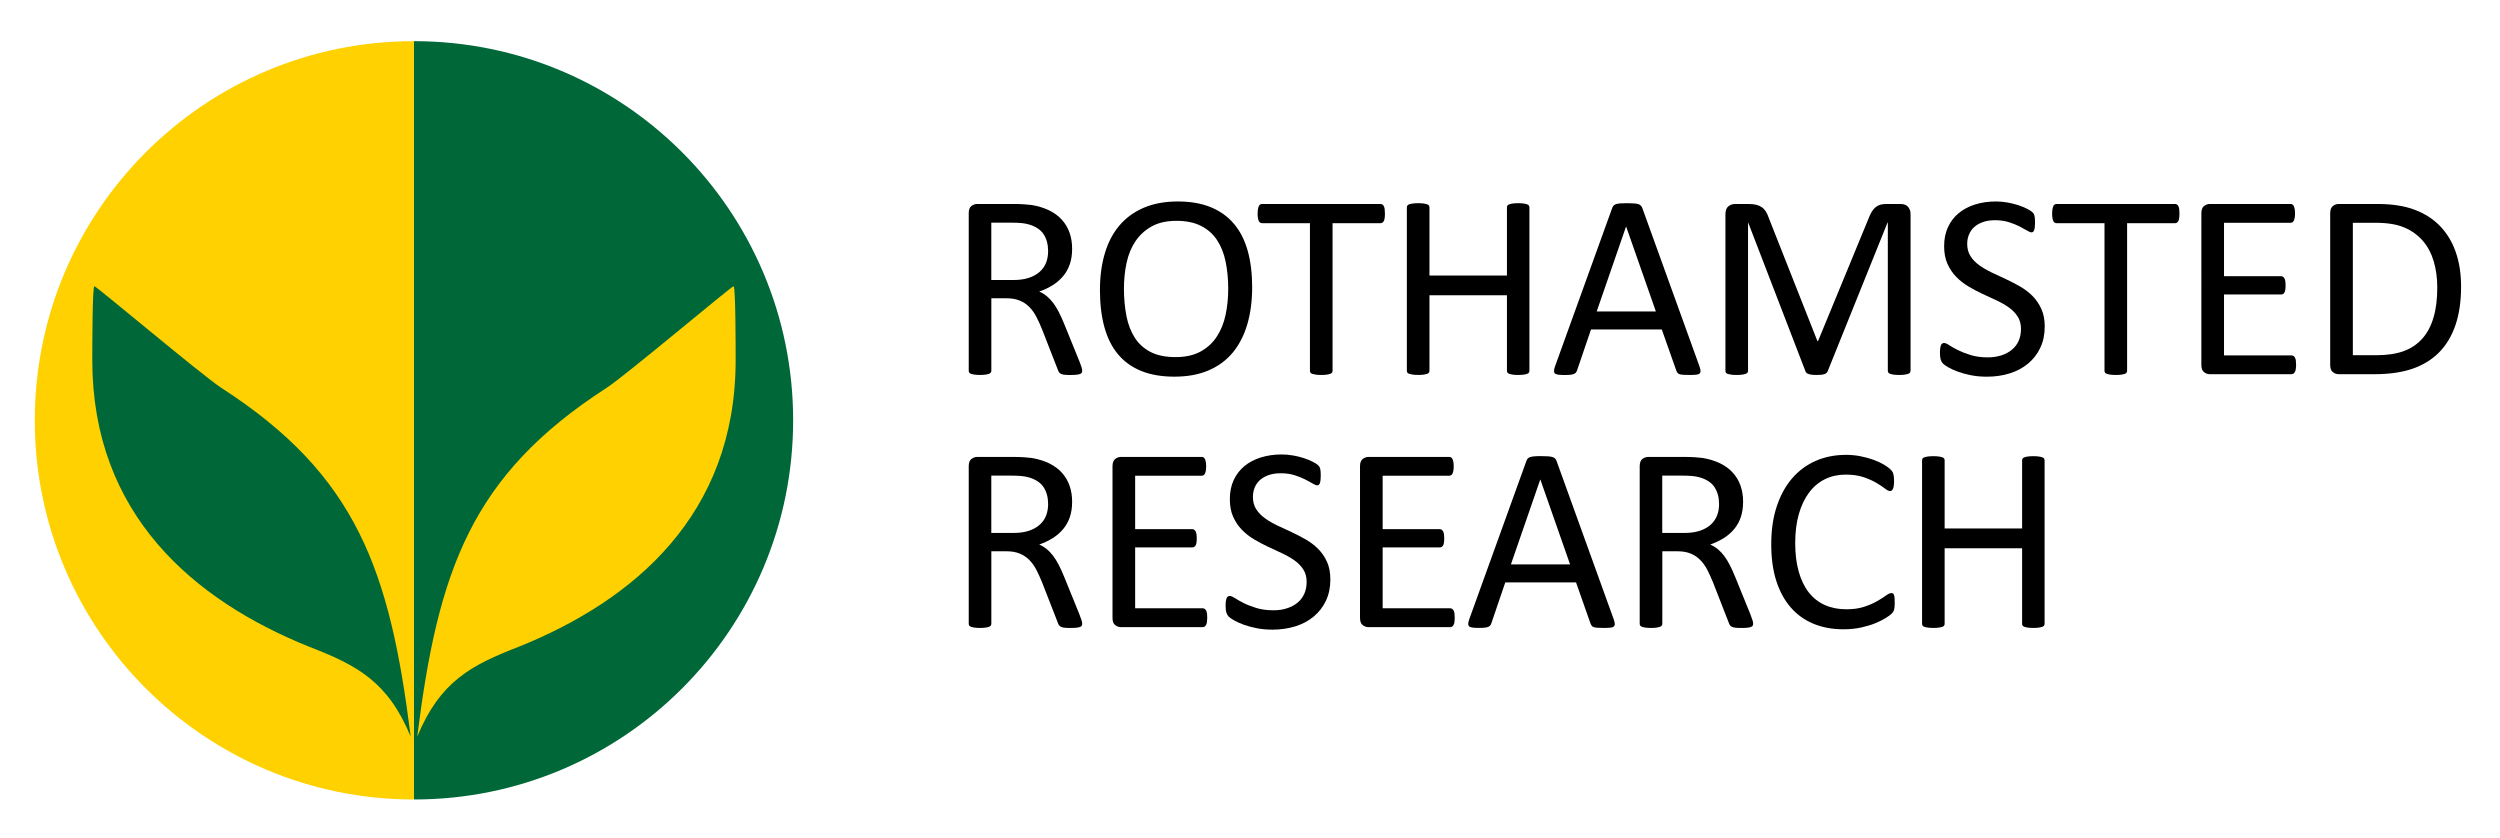
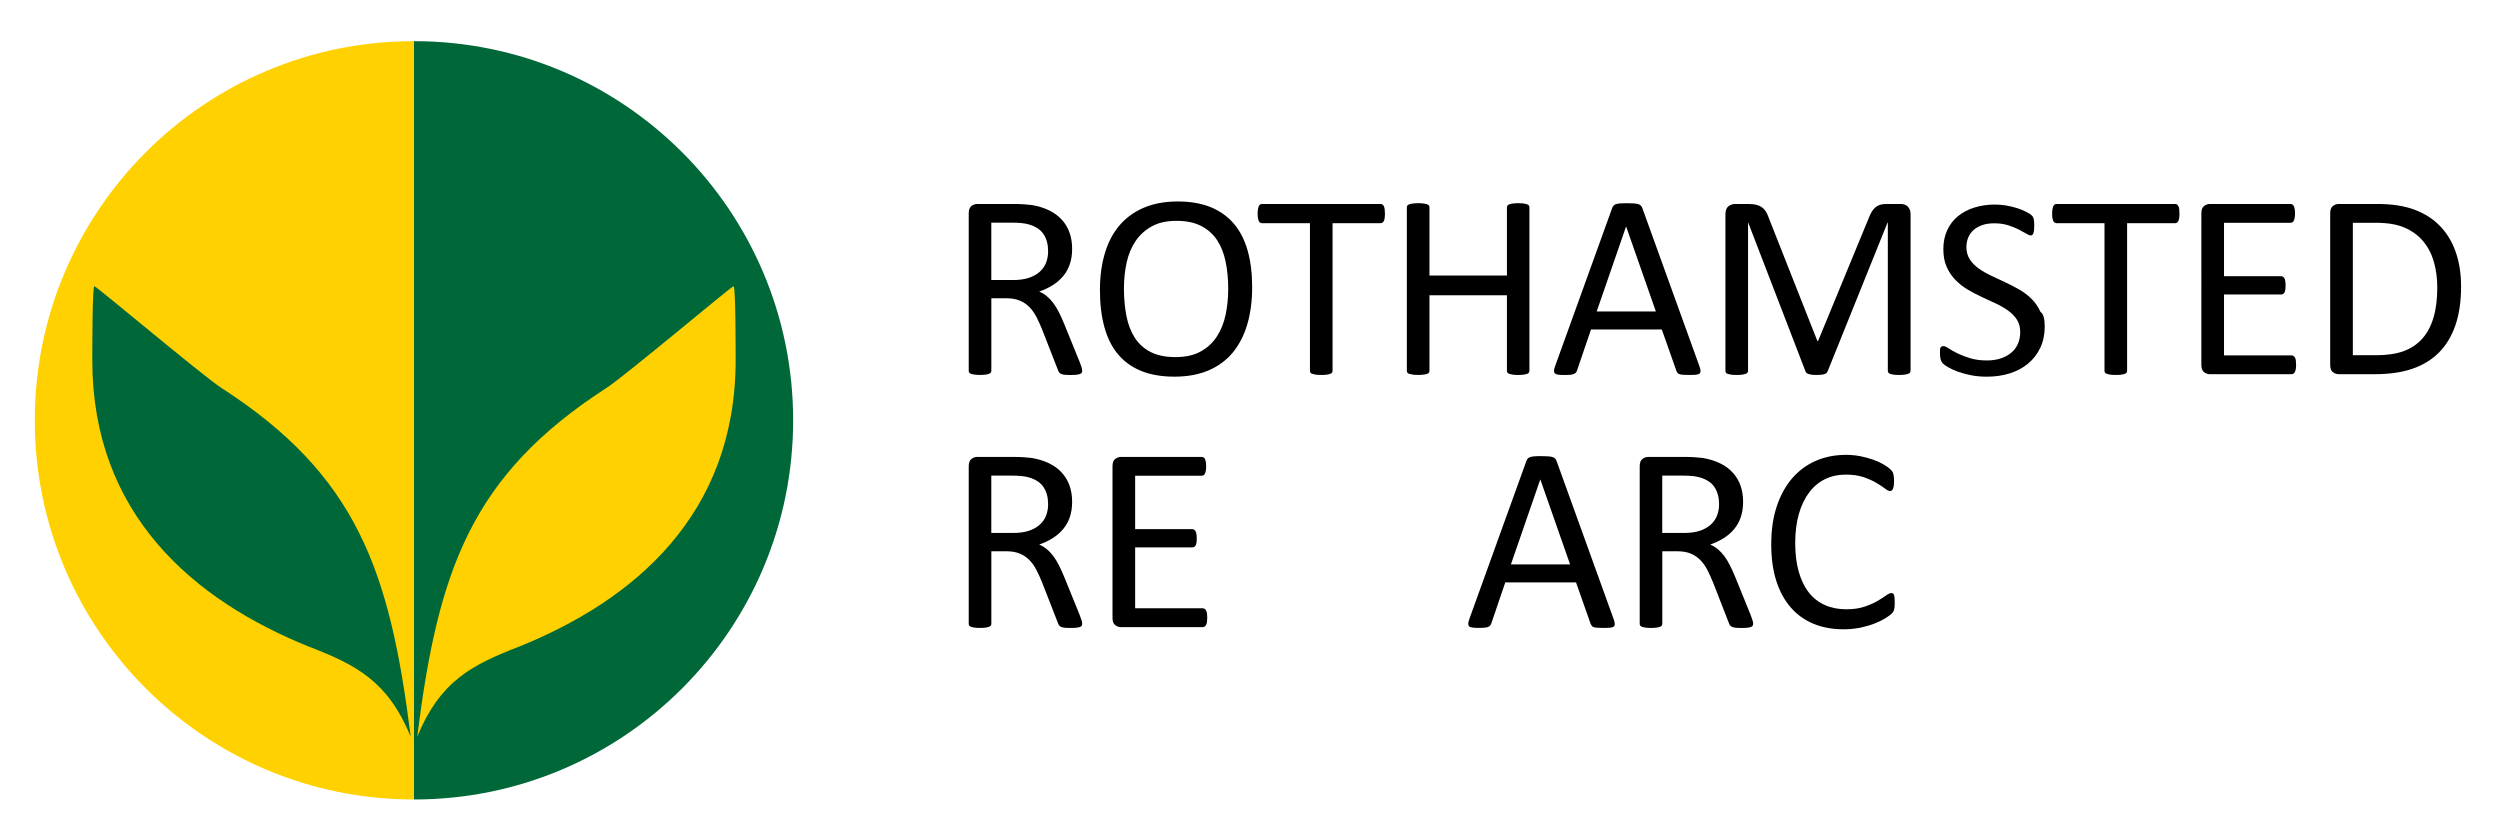
<svg xmlns="http://www.w3.org/2000/svg" version="1.1" id="Layer_1" x="0px" y="0px" viewBox="0 0 769.59 258.11" style="enable-background:new 0 0 769.59 258.11;" xml:space="preserve">
  <style type="text/css">
	.st0{fill:#FFD100;}
	.st1{fill:#006838;}
</style>
  <g>
    <path class="st0" d="M10.71,129.39c0-64.46,52.26-116.72,116.72-116.72v233.44C62.97,246.11,10.71,193.86,10.71,129.39" />
    <path class="st1" d="M244.16,129.39c0,64.47-52.26,116.72-116.72,116.72V12.67C191.9,12.67,244.16,64.93,244.16,129.39" />
    <path class="st0" d="M128.44,226.77c6.41-51.2,16.59-80.47,58.3-107.38c5.7-3.68,38.44-31.28,39.08-31.28   c0.64,0,0.64,19.2,0.64,22.76c0,47.65-31.39,73.95-66.63,88.17C145.09,204.73,135.48,209.71,128.44,226.77" />
    <path class="st1" d="M28.41,110.54v0.33c0,47.64,31.4,73.95,66.63,88.17c14.74,5.69,24.35,10.67,31.39,27.73   c-6.4-51.2-16.59-80.48-58.3-107.37c-5.7-3.68-38.44-31.29-39.08-31.29C28.44,88.11,28.42,106.27,28.41,110.54" />
    <path d="M322.65,77.33c0-2.05-0.46-3.79-1.38-5.21c-0.92-1.41-2.45-2.43-4.61-3.05c-0.67-0.19-1.44-0.33-2.29-0.41   c-0.85-0.08-1.97-0.12-3.34-0.12h-5.87V86.2h6.8c1.84,0,3.42-0.23,4.76-0.67c1.34-0.45,2.45-1.07,3.34-1.86   c0.89-0.8,1.55-1.74,1.97-2.81C322.44,79.77,322.65,78.6,322.65,77.33L322.65,77.33z M333.14,114.14c0,0.22-0.04,0.41-0.12,0.57   c-0.08,0.16-0.25,0.3-0.52,0.4c-0.27,0.11-0.65,0.19-1.14,0.25c-0.48,0.05-1.13,0.08-1.94,0.08c-0.7,0-1.28-0.03-1.72-0.08   c-0.45-0.05-0.81-0.14-1.07-0.27c-0.27-0.12-0.48-0.29-0.63-0.51c-0.15-0.22-0.28-0.48-0.38-0.81l-4.82-12.35   c-0.57-1.41-1.15-2.69-1.76-3.87c-0.61-1.18-1.33-2.19-2.17-3.04c-0.84-0.85-1.82-1.51-2.96-1.98c-1.13-0.47-2.5-0.71-4.09-0.71   h-4.65v22.31c0,0.22-0.06,0.41-0.18,0.57c-0.12,0.16-0.31,0.29-0.57,0.38c-0.25,0.1-0.61,0.17-1.05,0.24c-0.45,0.06-1,0.1-1.68,0.1   c-0.67,0-1.23-0.04-1.68-0.1c-0.45-0.07-0.81-0.15-1.07-0.24c-0.27-0.09-0.46-0.22-0.57-0.38c-0.11-0.16-0.16-0.35-0.16-0.57V65.63   c0-1.05,0.28-1.79,0.83-2.21c0.56-0.42,1.15-0.63,1.76-0.63h11.14c1.33,0,2.42,0.03,3.3,0.1c0.88,0.07,1.67,0.14,2.37,0.22   c2.03,0.35,3.81,0.9,5.37,1.66c1.55,0.76,2.85,1.71,3.9,2.88c1.05,1.16,1.85,2.49,2.37,3.99c0.53,1.5,0.79,3.15,0.79,4.96   c0,1.76-0.23,3.33-0.71,4.71c-0.47,1.4-1.16,2.62-2.05,3.69c-0.89,1.06-1.95,1.99-3.2,2.77c-1.24,0.78-2.63,1.45-4.17,1.98   c0.87,0.38,1.65,0.86,2.35,1.44c0.71,0.58,1.36,1.27,1.97,2.09c0.61,0.81,1.18,1.74,1.72,2.79c0.54,1.05,1.08,2.24,1.62,3.57   l4.69,11.54c0.38,0.98,0.62,1.65,0.73,2.05C333.08,113.62,333.14,113.92,333.14,114.14L333.14,114.14z" />
    <path d="M378.09,88.87c0-2.97-0.27-5.73-0.79-8.28c-0.52-2.55-1.4-4.77-2.62-6.64c-1.23-1.87-2.87-3.34-4.92-4.39   c-2.04-1.05-4.58-1.58-7.6-1.58c-3.02,0-5.56,0.57-7.6,1.7c-2.05,1.13-3.71,2.65-4.99,4.53c-1.28,1.89-2.2,4.1-2.75,6.62   c-0.55,2.52-0.83,5.17-0.83,7.96c0,3.08,0.26,5.91,0.77,8.5c0.51,2.59,1.38,4.82,2.59,6.71c1.21,1.87,2.83,3.33,4.87,4.37   c2.04,1.04,4.59,1.56,7.66,1.56c3.05,0,5.61-0.57,7.68-1.7c2.08-1.14,3.75-2.67,5.01-4.6c1.27-1.93,2.17-4.16,2.71-6.7   C377.82,94.39,378.09,91.7,378.09,88.87L378.09,88.87z M385.46,88.38c0,4.24-0.5,8.06-1.5,11.46c-1,3.4-2.49,6.29-4.47,8.69   c-1.99,2.39-4.47,4.22-7.47,5.5c-3,1.28-6.5,1.92-10.49,1.92c-3.94,0-7.35-0.59-10.23-1.76c-2.88-1.17-5.25-2.88-7.13-5.12   c-1.88-2.24-3.27-5.02-4.19-8.34c-0.92-3.32-1.38-7.14-1.38-11.46c0-4.13,0.5-7.88,1.5-11.26c1-3.37,2.5-6.24,4.5-8.6   c2-2.36,4.5-4.18,7.49-5.46c3-1.28,6.49-1.93,10.49-1.93c3.86,0,7.22,0.58,10.08,1.74c2.86,1.16,5.25,2.86,7.15,5.09   c1.9,2.22,3.32,4.98,4.25,8.26C384.99,80.39,385.46,84.15,385.46,88.38L385.46,88.38z" />
    <path d="M426.33,65.79c0,0.52-0.03,0.96-0.08,1.34c-0.06,0.38-0.14,0.69-0.26,0.91c-0.12,0.23-0.27,0.4-0.45,0.51   c-0.18,0.1-0.37,0.16-0.59,0.16h-14.74v45.43c0,0.22-0.05,0.41-0.16,0.57c-0.11,0.16-0.3,0.29-0.57,0.38   c-0.27,0.1-0.63,0.17-1.07,0.24c-0.45,0.06-1.01,0.1-1.68,0.1c-0.65,0-1.2-0.04-1.66-0.1c-0.46-0.07-0.82-0.15-1.1-0.24   c-0.27-0.09-0.46-0.22-0.56-0.38c-0.11-0.16-0.16-0.35-0.16-0.57V68.7h-14.74c-0.21,0-0.41-0.06-0.59-0.16   c-0.17-0.11-0.31-0.28-0.42-0.51c-0.11-0.23-0.19-0.53-0.26-0.91c-0.07-0.38-0.1-0.82-0.1-1.34c0-0.51,0.04-0.96,0.1-1.36   c0.07-0.39,0.16-0.71,0.26-0.95c0.11-0.24,0.25-0.42,0.42-0.52c0.18-0.11,0.38-0.16,0.59-0.16h36.45c0.21,0,0.41,0.05,0.59,0.16   c0.17,0.11,0.32,0.28,0.45,0.52c0.12,0.24,0.21,0.56,0.26,0.95C426.3,64.82,426.33,65.28,426.33,65.79L426.33,65.79z" />
    <path d="M470.81,114.14c0,0.22-0.06,0.41-0.16,0.57c-0.11,0.16-0.3,0.29-0.57,0.38c-0.27,0.1-0.62,0.17-1.07,0.24   c-0.45,0.06-0.99,0.1-1.64,0.1c-0.7,0-1.27-0.04-1.7-0.1c-0.43-0.07-0.79-0.15-1.05-0.24c-0.27-0.09-0.46-0.22-0.57-0.38   c-0.11-0.16-0.16-0.35-0.16-0.57V90.89h-23.85v23.24c0,0.22-0.05,0.41-0.16,0.57c-0.11,0.16-0.3,0.29-0.56,0.38   c-0.27,0.1-0.63,0.17-1.07,0.24c-0.45,0.06-1.01,0.1-1.68,0.1c-0.65,0-1.2-0.04-1.66-0.1c-0.46-0.07-0.82-0.15-1.1-0.24   c-0.27-0.09-0.46-0.22-0.57-0.38c-0.11-0.16-0.16-0.35-0.16-0.57V63.85c0-0.22,0.05-0.41,0.16-0.57c0.11-0.16,0.3-0.29,0.57-0.39   c0.27-0.09,0.64-0.18,1.1-0.24c0.46-0.07,1.01-0.1,1.66-0.1c0.67,0,1.23,0.03,1.68,0.1c0.44,0.06,0.8,0.15,1.07,0.24   c0.27,0.1,0.46,0.22,0.56,0.39c0.11,0.16,0.16,0.35,0.16,0.57v20.97h23.85V63.85c0-0.22,0.05-0.41,0.16-0.57   c0.11-0.16,0.3-0.29,0.57-0.39c0.27-0.09,0.62-0.18,1.05-0.24c0.43-0.07,1-0.1,1.7-0.1c0.65,0,1.2,0.03,1.64,0.1   c0.45,0.06,0.8,0.15,1.07,0.24c0.27,0.1,0.46,0.22,0.57,0.39c0.11,0.16,0.16,0.35,0.16,0.57V114.14L470.81,114.14z" />
    <path d="M500.59,69.76h-0.04l-9.03,26.12h18.22L500.59,69.76L500.59,69.76z M523.14,112.72c0.21,0.6,0.33,1.07,0.34,1.44   c0.02,0.36-0.08,0.64-0.3,0.83c-0.21,0.19-0.57,0.31-1.07,0.36c-0.5,0.05-1.17,0.08-2,0.08c-0.84,0-1.51-0.02-2.01-0.06   c-0.5-0.04-0.88-0.11-1.13-0.2c-0.26-0.1-0.45-0.22-0.57-0.39c-0.12-0.16-0.24-0.36-0.34-0.61l-4.5-12.75h-21.79l-4.29,12.59   c-0.08,0.24-0.19,0.45-0.32,0.63c-0.13,0.17-0.33,0.32-0.59,0.45c-0.26,0.12-0.62,0.21-1.1,0.27c-0.47,0.05-1.09,0.08-1.84,0.08   c-0.79,0-1.43-0.04-1.92-0.1c-0.5-0.07-0.85-0.19-1.05-0.39c-0.21-0.19-0.3-0.47-0.28-0.83c0.01-0.36,0.13-0.84,0.35-1.44   l17.57-48.67c0.11-0.29,0.25-0.54,0.43-0.73c0.17-0.19,0.43-0.34,0.76-0.45c0.34-0.11,0.78-0.18,1.3-0.22   c0.53-0.04,1.2-0.06,2.01-0.06c0.86,0,1.58,0.02,2.14,0.06c0.56,0.04,1.03,0.11,1.38,0.22c0.35,0.11,0.62,0.27,0.8,0.47   c0.19,0.2,0.34,0.45,0.45,0.75L523.14,112.72L523.14,112.72z" />
    <path d="M588.12,114.14c0,0.22-0.06,0.41-0.17,0.57c-0.11,0.16-0.3,0.29-0.59,0.38c-0.28,0.1-0.63,0.17-1.06,0.24   c-0.43,0.06-0.99,0.1-1.69,0.1c-0.64,0-1.19-0.04-1.65-0.1c-0.46-0.07-0.82-0.15-1.08-0.24c-0.27-0.09-0.45-0.22-0.57-0.38   c-0.11-0.16-0.17-0.35-0.17-0.57V68.5h-0.08l-18.46,45.84c-0.08,0.19-0.2,0.35-0.35,0.49c-0.15,0.13-0.36,0.25-0.65,0.34   c-0.28,0.09-0.62,0.16-1.01,0.2c-0.39,0.04-0.86,0.06-1.4,0.06c-0.56,0-1.05-0.03-1.45-0.08c-0.41-0.05-0.75-0.13-1.02-0.22   c-0.27-0.1-0.48-0.21-0.62-0.35c-0.16-0.13-0.26-0.29-0.3-0.45L538.15,68.5h-0.04v45.64c0,0.22-0.06,0.41-0.17,0.57   c-0.11,0.16-0.3,0.29-0.58,0.38c-0.28,0.1-0.64,0.17-1.08,0.24c-0.44,0.06-1.01,0.1-1.71,0.1c-0.67,0-1.22-0.04-1.67-0.1   c-0.45-0.07-0.8-0.15-1.07-0.24c-0.26-0.09-0.45-0.22-0.54-0.38c-0.1-0.16-0.14-0.35-0.14-0.57V65.95c0-1.13,0.3-1.94,0.9-2.43   c0.61-0.48,1.27-0.72,2.02-0.72h4.28c0.88,0,1.65,0.08,2.3,0.24c0.66,0.16,1.23,0.42,1.73,0.77c0.49,0.35,0.9,0.8,1.24,1.34   c0.32,0.54,0.62,1.17,0.86,1.9l14.98,37.94h0.2l15.59-37.82c0.3-0.81,0.63-1.5,0.99-2.06c0.36-0.57,0.75-1.02,1.18-1.36   c0.42-0.34,0.9-0.58,1.42-0.73c0.52-0.15,1.12-0.22,1.81-0.22h4.49c0.41,0,0.8,0.06,1.17,0.18c0.37,0.12,0.68,0.31,0.94,0.57   c0.26,0.26,0.47,0.58,0.64,0.97c0.17,0.39,0.25,0.87,0.25,1.44V114.14L588.12,114.14z" />
-     <path d="M629.44,100.49c0,2.46-0.45,4.64-1.36,6.56c-0.9,1.92-2.16,3.54-3.77,4.88c-1.61,1.34-3.5,2.34-5.67,3.02   c-2.18,0.68-4.51,1.01-7.03,1.01c-1.75,0-3.38-0.15-4.88-0.45s-2.83-0.66-4.01-1.09c-1.17-0.43-2.16-0.88-2.96-1.34   c-0.8-0.46-1.35-0.85-1.66-1.17c-0.31-0.33-0.54-0.74-0.69-1.24c-0.15-0.5-0.22-1.17-0.22-2c0-0.59,0.03-1.09,0.08-1.48   c0.05-0.39,0.13-0.71,0.24-0.95c0.11-0.24,0.24-0.41,0.4-0.51c0.16-0.09,0.35-0.14,0.57-0.14c0.38,0,0.91,0.23,1.6,0.69   c0.69,0.46,1.57,0.96,2.65,1.5c1.08,0.54,2.38,1.05,3.91,1.52c1.52,0.47,3.28,0.71,5.28,0.71c1.51,0,2.89-0.21,4.15-0.61   c1.26-0.41,2.33-0.98,3.24-1.72c0.9-0.74,1.61-1.65,2.09-2.74c0.48-1.08,0.73-2.3,0.73-3.68c0-1.48-0.34-2.76-1.02-3.81   c-0.67-1.05-1.56-1.97-2.67-2.77c-1.11-0.8-2.37-1.52-3.79-2.19c-1.42-0.66-2.87-1.33-4.36-2.02c-1.48-0.69-2.93-1.45-4.33-2.29   c-1.4-0.83-2.66-1.82-3.77-2.96c-1.11-1.13-2-2.46-2.69-3.99c-0.69-1.52-1.03-3.35-1.03-5.49c0-2.18,0.4-4.14,1.2-5.85   c0.8-1.71,1.9-3.15,3.32-4.31c1.42-1.16,3.1-2.05,5.06-2.65c1.96-0.61,4.07-0.91,6.34-0.91c1.16,0,2.33,0.1,3.5,0.3   c1.17,0.21,2.28,0.48,3.32,0.81c1.04,0.34,1.97,0.72,2.77,1.13c0.81,0.42,1.34,0.76,1.6,1.01c0.26,0.26,0.43,0.46,0.51,0.61   c0.08,0.15,0.15,0.34,0.2,0.57c0.05,0.23,0.1,0.5,0.12,0.83c0.03,0.32,0.04,0.74,0.04,1.26c0,0.48-0.02,0.92-0.06,1.29   c-0.04,0.38-0.1,0.69-0.18,0.95c-0.08,0.26-0.19,0.44-0.34,0.57c-0.15,0.12-0.32,0.18-0.51,0.18c-0.3,0-0.76-0.19-1.4-0.57   c-0.63-0.38-1.41-0.81-2.32-1.28c-0.92-0.47-2.01-0.9-3.26-1.3c-1.26-0.39-2.67-0.59-4.23-0.59c-1.46,0-2.73,0.19-3.8,0.59   c-1.08,0.39-1.97,0.91-2.67,1.56c-0.7,0.65-1.23,1.42-1.58,2.31c-0.36,0.89-0.53,1.84-0.53,2.83c0,1.46,0.34,2.71,1.01,3.76   c0.67,1.05,1.57,1.99,2.69,2.8c1.12,0.81,2.4,1.55,3.82,2.23c1.43,0.67,2.89,1.35,4.38,2.05c1.48,0.69,2.94,1.45,4.38,2.27   c1.43,0.82,2.7,1.8,3.82,2.91c1.12,1.12,2.02,2.45,2.71,3.97C629.1,96.61,629.44,98.42,629.44,100.49L629.44,100.49z" />
+     <path d="M629.44,100.49c0,2.46-0.45,4.64-1.36,6.56c-0.9,1.92-2.16,3.54-3.77,4.88c-1.61,1.34-3.5,2.34-5.67,3.02   c-2.18,0.68-4.51,1.01-7.03,1.01c-1.75,0-3.38-0.15-4.88-0.45s-2.83-0.66-4.01-1.09c-1.17-0.43-2.16-0.88-2.96-1.34   c-0.8-0.46-1.35-0.85-1.66-1.17c-0.31-0.33-0.54-0.74-0.69-1.24c-0.15-0.5-0.22-1.17-0.22-2c0-0.59,0.03-1.09,0.08-1.48   c0.11-0.24,0.24-0.41,0.4-0.51c0.16-0.09,0.35-0.14,0.57-0.14c0.38,0,0.91,0.23,1.6,0.69   c0.69,0.46,1.57,0.96,2.65,1.5c1.08,0.54,2.38,1.05,3.91,1.52c1.52,0.47,3.28,0.71,5.28,0.71c1.51,0,2.89-0.21,4.15-0.61   c1.26-0.41,2.33-0.98,3.24-1.72c0.9-0.74,1.61-1.65,2.09-2.74c0.48-1.08,0.73-2.3,0.73-3.68c0-1.48-0.34-2.76-1.02-3.81   c-0.67-1.05-1.56-1.97-2.67-2.77c-1.11-0.8-2.37-1.52-3.79-2.19c-1.42-0.66-2.87-1.33-4.36-2.02c-1.48-0.69-2.93-1.45-4.33-2.29   c-1.4-0.83-2.66-1.82-3.77-2.96c-1.11-1.13-2-2.46-2.69-3.99c-0.69-1.52-1.03-3.35-1.03-5.49c0-2.18,0.4-4.14,1.2-5.85   c0.8-1.71,1.9-3.15,3.32-4.31c1.42-1.16,3.1-2.05,5.06-2.65c1.96-0.61,4.07-0.91,6.34-0.91c1.16,0,2.33,0.1,3.5,0.3   c1.17,0.21,2.28,0.48,3.32,0.81c1.04,0.34,1.97,0.72,2.77,1.13c0.81,0.42,1.34,0.76,1.6,1.01c0.26,0.26,0.43,0.46,0.51,0.61   c0.08,0.15,0.15,0.34,0.2,0.57c0.05,0.23,0.1,0.5,0.12,0.83c0.03,0.32,0.04,0.74,0.04,1.26c0,0.48-0.02,0.92-0.06,1.29   c-0.04,0.38-0.1,0.69-0.18,0.95c-0.08,0.26-0.19,0.44-0.34,0.57c-0.15,0.12-0.32,0.18-0.51,0.18c-0.3,0-0.76-0.19-1.4-0.57   c-0.63-0.38-1.41-0.81-2.32-1.28c-0.92-0.47-2.01-0.9-3.26-1.3c-1.26-0.39-2.67-0.59-4.23-0.59c-1.46,0-2.73,0.19-3.8,0.59   c-1.08,0.39-1.97,0.91-2.67,1.56c-0.7,0.65-1.23,1.42-1.58,2.31c-0.36,0.89-0.53,1.84-0.53,2.83c0,1.46,0.34,2.71,1.01,3.76   c0.67,1.05,1.57,1.99,2.69,2.8c1.12,0.81,2.4,1.55,3.82,2.23c1.43,0.67,2.89,1.35,4.38,2.05c1.48,0.69,2.94,1.45,4.38,2.27   c1.43,0.82,2.7,1.8,3.82,2.91c1.12,1.12,2.02,2.45,2.71,3.97C629.1,96.61,629.44,98.42,629.44,100.49L629.44,100.49z" />
    <path d="M670.91,65.79c0,0.52-0.02,0.96-0.08,1.34c-0.05,0.38-0.14,0.69-0.26,0.91c-0.12,0.23-0.27,0.4-0.45,0.51   c-0.18,0.1-0.37,0.16-0.59,0.16H654.8v45.43c0,0.22-0.06,0.41-0.16,0.57c-0.11,0.16-0.3,0.29-0.57,0.38   c-0.27,0.1-0.62,0.17-1.07,0.24c-0.45,0.06-1,0.1-1.68,0.1c-0.64,0-1.2-0.04-1.66-0.1c-0.46-0.07-0.82-0.15-1.09-0.24   c-0.28-0.09-0.46-0.22-0.57-0.38c-0.11-0.16-0.16-0.35-0.16-0.57V68.7H633.1c-0.21,0-0.41-0.06-0.59-0.16   c-0.18-0.11-0.32-0.28-0.43-0.51c-0.11-0.23-0.2-0.53-0.26-0.91c-0.07-0.38-0.1-0.82-0.1-1.34c0-0.51,0.03-0.96,0.1-1.36   c0.07-0.39,0.16-0.71,0.26-0.95c0.11-0.24,0.25-0.42,0.43-0.52c0.18-0.11,0.37-0.16,0.59-0.16h36.45c0.21,0,0.41,0.05,0.59,0.16   c0.18,0.11,0.33,0.28,0.45,0.52c0.12,0.24,0.21,0.56,0.26,0.95C670.89,64.82,670.91,65.28,670.91,65.79L670.91,65.79z" />
    <path d="M706.82,112.31c0,0.49-0.03,0.91-0.09,1.28c-0.05,0.37-0.15,0.67-0.28,0.91c-0.13,0.25-0.29,0.42-0.47,0.53   c-0.17,0.11-0.37,0.16-0.59,0.16h-25.14c-0.62,0-1.21-0.21-1.76-0.63c-0.55-0.42-0.83-1.16-0.83-2.21V65.63   c0-1.05,0.28-1.79,0.83-2.21c0.55-0.42,1.14-0.63,1.76-0.63h24.86c0.22,0,0.41,0.05,0.59,0.16c0.18,0.11,0.32,0.28,0.43,0.52   c0.11,0.24,0.19,0.55,0.26,0.91c0.07,0.36,0.1,0.82,0.1,1.36c0,0.48-0.04,0.91-0.1,1.28c-0.07,0.36-0.16,0.66-0.26,0.89   c-0.11,0.23-0.25,0.4-0.43,0.51c-0.17,0.11-0.37,0.16-0.59,0.16h-20.48v16.44h17.57c0.21,0,0.41,0.06,0.59,0.18   c0.17,0.12,0.32,0.29,0.45,0.51c0.12,0.22,0.21,0.51,0.26,0.89c0.06,0.38,0.08,0.83,0.08,1.34c0,0.49-0.03,0.9-0.08,1.25   c-0.06,0.35-0.14,0.64-0.26,0.85c-0.12,0.22-0.27,0.38-0.45,0.47c-0.18,0.1-0.38,0.14-0.59,0.14h-17.57v18.75h20.77   c0.22,0,0.41,0.05,0.59,0.16c0.18,0.1,0.33,0.27,0.47,0.51c0.13,0.23,0.23,0.52,0.28,0.89   C706.79,111.32,706.82,111.78,706.82,112.31L706.82,112.31z" />
    <path d="M750.28,88.5c0-2.83-0.35-5.47-1.05-7.91c-0.7-2.45-1.8-4.56-3.3-6.34c-1.5-1.78-3.4-3.17-5.69-4.17   c-2.29-1-5.24-1.5-8.87-1.5h-7.08v40.77h7.16c3.35,0,6.17-0.42,8.46-1.25c2.29-0.84,4.21-2.12,5.75-3.85   c1.54-1.72,2.69-3.89,3.46-6.5C749.9,95.15,750.28,92.07,750.28,88.5L750.28,88.5z M757.61,88.22c0,4.54-0.58,8.5-1.74,11.88   c-1.16,3.39-2.86,6.2-5.08,8.43c-2.23,2.23-4.96,3.89-8.2,5c-3.24,1.11-7.1,1.66-11.58,1.66h-11.1c-0.62,0-1.21-0.21-1.76-0.63   c-0.56-0.42-0.83-1.16-0.83-2.21V65.63c0-1.05,0.28-1.79,0.83-2.21c0.55-0.42,1.14-0.63,1.76-0.63h11.86   c4.54,0,8.37,0.58,11.5,1.76c3.13,1.17,5.76,2.86,7.88,5.06c2.12,2.2,3.73,4.86,4.82,8C757.07,80.75,757.61,84.28,757.61,88.22   L757.61,88.22z" />
    <path d="M322.65,155.2c0-2.05-0.46-3.79-1.38-5.2c-0.92-1.42-2.45-2.44-4.61-3.06c-0.67-0.19-1.44-0.33-2.29-0.41   c-0.85-0.08-1.97-0.12-3.34-0.12h-5.87v17.65h6.8c1.84,0,3.42-0.22,4.76-0.66c1.34-0.45,2.45-1.07,3.34-1.87   c0.89-0.8,1.55-1.73,1.97-2.81C322.44,157.64,322.65,156.47,322.65,155.2L322.65,155.2z M333.14,192.01c0,0.22-0.04,0.41-0.12,0.57   c-0.08,0.16-0.25,0.3-0.52,0.41c-0.27,0.11-0.65,0.19-1.14,0.24c-0.48,0.06-1.13,0.08-1.94,0.08c-0.7,0-1.28-0.03-1.72-0.08   c-0.45-0.05-0.81-0.14-1.07-0.26c-0.27-0.12-0.48-0.29-0.63-0.51c-0.15-0.22-0.28-0.48-0.38-0.81l-4.82-12.35   c-0.57-1.4-1.15-2.69-1.76-3.87c-0.61-1.17-1.33-2.19-2.17-3.04c-0.84-0.84-1.82-1.51-2.96-1.98c-1.13-0.47-2.5-0.71-4.09-0.71   h-4.65v22.31c0,0.22-0.06,0.41-0.18,0.57c-0.12,0.16-0.31,0.29-0.57,0.38c-0.25,0.09-0.61,0.18-1.05,0.24   c-0.45,0.07-1,0.1-1.68,0.1c-0.67,0-1.23-0.03-1.68-0.1c-0.45-0.06-0.81-0.15-1.07-0.24c-0.27-0.1-0.46-0.22-0.57-0.38   c-0.11-0.16-0.16-0.35-0.16-0.57V143.5c0-1.05,0.28-1.79,0.83-2.21c0.56-0.42,1.15-0.63,1.76-0.63h11.14c1.33,0,2.42,0.03,3.3,0.1   c0.88,0.07,1.67,0.14,2.37,0.22c2.03,0.35,3.81,0.9,5.37,1.66c1.55,0.76,2.85,1.71,3.9,2.88c1.05,1.16,1.85,2.49,2.37,3.99   c0.53,1.5,0.79,3.15,0.79,4.96c0,1.76-0.23,3.33-0.71,4.72c-0.47,1.39-1.16,2.61-2.05,3.68c-0.89,1.07-1.95,1.99-3.2,2.78   c-1.24,0.78-2.63,1.44-4.17,1.98c0.87,0.38,1.65,0.86,2.35,1.44c0.71,0.58,1.36,1.28,1.97,2.08c0.61,0.81,1.18,1.75,1.72,2.8   c0.54,1.05,1.08,2.24,1.62,3.56l4.69,11.54c0.38,0.97,0.62,1.65,0.73,2.04C333.08,191.49,333.14,191.79,333.14,192.01   L333.14,192.01z" />
    <path d="M371.63,190.19c0,0.48-0.03,0.91-0.08,1.28c-0.06,0.36-0.15,0.67-0.28,0.91c-0.14,0.24-0.29,0.42-0.47,0.52   c-0.18,0.11-0.37,0.16-0.59,0.16h-25.15c-0.62,0-1.21-0.21-1.76-0.63c-0.56-0.42-0.83-1.15-0.83-2.21V143.5   c0-1.05,0.28-1.79,0.83-2.21c0.55-0.42,1.14-0.63,1.76-0.63h24.87c0.21,0,0.41,0.05,0.59,0.16c0.17,0.11,0.31,0.28,0.42,0.52   c0.11,0.24,0.19,0.55,0.26,0.91c0.06,0.36,0.1,0.82,0.1,1.36c0,0.48-0.04,0.91-0.1,1.27c-0.07,0.37-0.16,0.66-0.26,0.89   c-0.11,0.23-0.25,0.4-0.42,0.51c-0.18,0.11-0.38,0.16-0.59,0.16h-20.49v16.44h17.57c0.22,0,0.42,0.06,0.59,0.19   c0.18,0.12,0.33,0.29,0.45,0.5c0.12,0.22,0.21,0.51,0.27,0.89c0.05,0.38,0.08,0.82,0.08,1.34c0,0.48-0.03,0.9-0.08,1.25   c-0.05,0.35-0.14,0.64-0.27,0.85c-0.12,0.21-0.27,0.37-0.45,0.47c-0.17,0.09-0.37,0.14-0.59,0.14h-17.57v18.74h20.77   c0.21,0,0.41,0.06,0.59,0.16c0.18,0.11,0.33,0.28,0.47,0.51c0.13,0.23,0.23,0.52,0.28,0.89   C371.6,189.2,371.63,189.65,371.63,190.19L371.63,190.19z" />
-     <path d="M409.53,178.36c0,2.46-0.45,4.65-1.36,6.56c-0.9,1.92-2.16,3.54-3.77,4.88c-1.6,1.34-3.49,2.34-5.67,3.02   c-2.17,0.67-4.52,1.01-7.02,1.01c-1.76,0-3.38-0.15-4.88-0.45c-1.5-0.29-2.83-0.66-4.01-1.09c-1.17-0.43-2.16-0.88-2.96-1.34   c-0.79-0.46-1.35-0.85-1.66-1.17c-0.31-0.32-0.54-0.73-0.69-1.24c-0.15-0.5-0.22-1.16-0.22-2.01c0-0.59,0.02-1.09,0.08-1.48   c0.06-0.39,0.14-0.7,0.24-0.95c0.11-0.24,0.24-0.41,0.41-0.5c0.16-0.1,0.35-0.14,0.57-0.14c0.38,0,0.91,0.23,1.6,0.68   c0.69,0.46,1.57,0.96,2.65,1.5c1.08,0.55,2.38,1.05,3.9,1.52c1.53,0.47,3.29,0.71,5.28,0.71c1.51,0,2.9-0.19,4.15-0.61   c1.25-0.4,2.34-0.98,3.24-1.71c0.9-0.74,1.6-1.65,2.09-2.74c0.48-1.08,0.73-2.3,0.73-3.68c0-1.48-0.34-2.75-1.01-3.8   c-0.68-1.05-1.57-1.98-2.68-2.78c-1.1-0.79-2.36-1.52-3.78-2.18c-1.42-0.66-2.87-1.34-4.35-2.03c-1.49-0.69-2.93-1.45-4.33-2.29   c-1.41-0.83-2.66-1.82-3.77-2.95c-1.11-1.14-2-2.47-2.69-3.99c-0.69-1.52-1.03-3.35-1.03-5.49c0-2.19,0.4-4.14,1.19-5.85   c0.8-1.71,1.91-3.15,3.32-4.31c1.41-1.16,3.1-2.04,5.06-2.65c1.96-0.6,4.07-0.91,6.34-0.91c1.16,0,2.33,0.1,3.5,0.3   c1.17,0.2,2.28,0.47,3.32,0.81c1.04,0.34,1.96,0.72,2.77,1.13c0.81,0.42,1.34,0.76,1.6,1.01c0.26,0.26,0.43,0.46,0.51,0.61   c0.08,0.15,0.15,0.34,0.21,0.57c0.05,0.23,0.09,0.5,0.12,0.83c0.03,0.32,0.04,0.74,0.04,1.25c0,0.48-0.02,0.92-0.06,1.3   c-0.04,0.38-0.1,0.69-0.18,0.95c-0.08,0.26-0.2,0.45-0.34,0.57c-0.15,0.12-0.31,0.18-0.51,0.18c-0.3,0-0.76-0.18-1.4-0.56   c-0.63-0.38-1.41-0.8-2.33-1.27c-0.92-0.47-2-0.9-3.26-1.3c-1.25-0.39-2.66-0.59-4.23-0.59c-1.46,0-2.72,0.19-3.8,0.59   c-1.08,0.4-1.97,0.91-2.67,1.56c-0.7,0.65-1.23,1.42-1.58,2.32c-0.35,0.89-0.52,1.83-0.52,2.83c0,1.45,0.33,2.71,1.01,3.76   c0.68,1.05,1.57,1.99,2.69,2.79c1.12,0.81,2.4,1.55,3.82,2.23c1.44,0.67,2.89,1.35,4.38,2.04c1.48,0.69,2.94,1.44,4.38,2.27   c1.43,0.82,2.71,1.79,3.82,2.92c1.12,1.12,2.03,2.44,2.71,3.96C409.19,174.48,409.53,176.28,409.53,178.36L409.53,178.36z" />
-     <path d="M447.82,190.19c0,0.48-0.03,0.91-0.08,1.28c-0.05,0.36-0.15,0.67-0.28,0.91c-0.13,0.24-0.29,0.42-0.47,0.52   c-0.17,0.11-0.37,0.16-0.59,0.16h-25.15c-0.62,0-1.2-0.21-1.76-0.63c-0.55-0.42-0.83-1.15-0.83-2.21V143.5   c0-1.05,0.28-1.79,0.83-2.21c0.56-0.42,1.14-0.63,1.76-0.63h24.87c0.22,0,0.41,0.05,0.59,0.16c0.18,0.11,0.32,0.28,0.43,0.52   c0.11,0.24,0.19,0.55,0.26,0.91c0.07,0.36,0.1,0.82,0.1,1.36c0,0.48-0.03,0.91-0.1,1.27c-0.07,0.37-0.16,0.66-0.26,0.89   c-0.11,0.23-0.25,0.4-0.43,0.51c-0.18,0.11-0.37,0.16-0.59,0.16h-20.49v16.44h17.57c0.22,0,0.41,0.06,0.59,0.19   c0.18,0.12,0.32,0.29,0.45,0.5c0.12,0.22,0.21,0.51,0.26,0.89c0.06,0.38,0.08,0.82,0.08,1.34c0,0.48-0.03,0.9-0.08,1.25   c-0.05,0.35-0.14,0.64-0.26,0.85c-0.12,0.21-0.27,0.37-0.45,0.47c-0.18,0.09-0.37,0.14-0.59,0.14h-17.57v18.74h20.77   c0.21,0,0.41,0.06,0.59,0.16c0.18,0.11,0.33,0.28,0.47,0.51c0.13,0.23,0.23,0.52,0.28,0.89   C447.79,189.2,447.82,189.65,447.82,190.19L447.82,190.19z" />
    <path d="M474.18,147.63h-0.04l-9.03,26.12h18.22L474.18,147.63L474.18,147.63z M496.74,190.59c0.21,0.59,0.33,1.07,0.34,1.44   c0.01,0.37-0.09,0.64-0.3,0.83c-0.22,0.19-0.57,0.31-1.07,0.36c-0.5,0.06-1.17,0.08-2.01,0.08c-0.83,0-1.51-0.02-2-0.06   c-0.5-0.04-0.88-0.11-1.13-0.2c-0.26-0.1-0.45-0.22-0.57-0.39c-0.12-0.16-0.23-0.36-0.35-0.61l-4.49-12.76h-21.78l-4.29,12.6   c-0.08,0.24-0.19,0.45-0.32,0.62c-0.13,0.17-0.33,0.32-0.59,0.45c-0.25,0.12-0.62,0.21-1.1,0.26c-0.47,0.06-1.09,0.08-1.84,0.08   c-0.78,0-1.43-0.03-1.93-0.1c-0.5-0.06-0.85-0.19-1.05-0.38c-0.2-0.19-0.3-0.47-0.28-0.83c0.01-0.36,0.13-0.84,0.34-1.44   l17.57-48.67c0.11-0.29,0.25-0.54,0.42-0.73c0.18-0.19,0.43-0.34,0.77-0.45c0.34-0.11,0.77-0.18,1.29-0.22   c0.53-0.05,1.2-0.06,2.01-0.06c0.86,0,1.58,0.02,2.15,0.06c0.57,0.04,1.03,0.11,1.38,0.22c0.35,0.11,0.62,0.27,0.81,0.47   c0.19,0.21,0.34,0.45,0.45,0.75L496.74,190.59L496.74,190.59z" />
    <path d="M529.19,155.2c0-2.05-0.46-3.79-1.38-5.2c-0.92-1.42-2.46-2.44-4.61-3.06c-0.68-0.19-1.44-0.33-2.29-0.41   c-0.85-0.08-1.96-0.12-3.34-0.12h-5.87v17.65h6.8c1.84,0,3.42-0.22,4.76-0.66c1.34-0.45,2.45-1.07,3.34-1.87   c0.89-0.8,1.54-1.73,1.96-2.81C528.99,157.64,529.19,156.47,529.19,155.2L529.19,155.2z M539.68,192.01c0,0.22-0.04,0.41-0.12,0.57   c-0.08,0.16-0.26,0.3-0.53,0.41c-0.27,0.11-0.65,0.19-1.13,0.24c-0.49,0.06-1.13,0.08-1.94,0.08c-0.7,0-1.27-0.03-1.72-0.08   c-0.45-0.05-0.8-0.14-1.07-0.26c-0.27-0.12-0.48-0.29-0.63-0.51c-0.15-0.22-0.28-0.48-0.38-0.81l-4.82-12.35   c-0.57-1.4-1.16-2.69-1.76-3.87c-0.61-1.17-1.33-2.19-2.17-3.04c-0.83-0.84-1.82-1.51-2.95-1.98c-1.13-0.47-2.5-0.71-4.09-0.71   h-4.65v22.31c0,0.22-0.06,0.41-0.18,0.57c-0.12,0.16-0.31,0.29-0.57,0.38c-0.25,0.09-0.61,0.18-1.05,0.24   c-0.45,0.07-1,0.1-1.68,0.1c-0.67,0-1.23-0.03-1.68-0.1c-0.44-0.06-0.8-0.15-1.07-0.24c-0.27-0.1-0.46-0.22-0.57-0.38   c-0.11-0.16-0.16-0.35-0.16-0.57V143.5c0-1.05,0.28-1.79,0.83-2.21c0.55-0.42,1.14-0.63,1.76-0.63h11.14c1.32,0,2.42,0.03,3.3,0.1   c0.88,0.07,1.67,0.14,2.37,0.22c2.03,0.35,3.82,0.9,5.37,1.66c1.55,0.76,2.85,1.71,3.9,2.88c1.05,1.16,1.85,2.49,2.37,3.99   c0.53,1.5,0.79,3.15,0.79,4.96c0,1.76-0.24,3.33-0.71,4.72c-0.47,1.39-1.15,2.61-2.04,3.68c-0.89,1.07-1.95,1.99-3.2,2.78   c-1.24,0.78-2.63,1.44-4.17,1.98c0.86,0.38,1.65,0.86,2.35,1.44c0.7,0.58,1.36,1.28,1.96,2.08c0.61,0.81,1.18,1.75,1.72,2.8   c0.54,1.05,1.08,2.24,1.62,3.56l4.69,11.54c0.38,0.97,0.62,1.65,0.73,2.04C539.63,191.49,539.68,191.79,539.68,192.01   L539.68,192.01z" />
    <path d="M583.26,185.65c0,0.43-0.01,0.82-0.04,1.14c-0.03,0.32-0.07,0.6-0.14,0.84c-0.06,0.24-0.15,0.46-0.26,0.65   c-0.11,0.18-0.3,0.42-0.57,0.69c-0.27,0.27-0.84,0.69-1.7,1.24c-0.86,0.55-1.94,1.09-3.22,1.62c-1.28,0.53-2.75,0.97-4.41,1.34   c-1.66,0.36-3.47,0.55-5.45,0.55c-3.4,0-6.47-0.57-9.21-1.7c-2.74-1.13-5.07-2.8-7-5.02c-1.93-2.21-3.42-4.95-4.46-8.2   c-1.04-3.25-1.55-7-1.55-11.24c0-4.35,0.55-8.22,1.68-11.62c1.12-3.4,2.69-6.28,4.71-8.65c2.03-2.36,4.45-4.16,7.27-5.41   c2.82-1.24,5.95-1.86,9.38-1.86c1.51,0,2.98,0.14,4.41,0.42c1.43,0.29,2.76,0.65,3.97,1.08c1.21,0.43,2.29,0.93,3.24,1.5   c0.94,0.57,1.6,1.03,1.96,1.4c0.37,0.37,0.6,0.64,0.71,0.83c0.11,0.19,0.19,0.41,0.26,0.67c0.07,0.25,0.12,0.55,0.16,0.91   c0.04,0.35,0.06,0.77,0.06,1.25c0,0.54-0.03,1-0.08,1.38c-0.05,0.39-0.13,0.7-0.24,0.96c-0.11,0.25-0.24,0.45-0.38,0.56   c-0.15,0.12-0.34,0.18-0.55,0.18c-0.38,0-0.91-0.26-1.58-0.79c-0.69-0.52-1.56-1.1-2.63-1.74c-1.08-0.64-2.38-1.21-3.91-1.74   c-1.53-0.52-3.37-0.79-5.51-0.79c-2.34,0-4.46,0.47-6.37,1.4c-1.91,0.93-3.54,2.3-4.9,4.11c-1.36,1.81-2.41,4.01-3.16,6.62   c-0.74,2.61-1.12,5.58-1.12,8.93c0,3.32,0.36,6.26,1.08,8.8c0.72,2.56,1.75,4.69,3.09,6.4c1.34,1.72,2.99,3.01,4.94,3.88   c1.95,0.88,4.16,1.32,6.64,1.32c2.09,0,3.91-0.26,5.47-0.77c1.56-0.52,2.89-1.09,3.99-1.73c1.1-0.63,2.01-1.21,2.71-1.72   c0.71-0.52,1.27-0.77,1.68-0.77c0.18,0,0.35,0.04,0.49,0.12c0.13,0.08,0.24,0.23,0.32,0.47c0.08,0.23,0.14,0.54,0.18,0.95   C583.23,184.52,583.26,185.03,583.26,185.65L583.26,185.65z" />
-     <path d="M629.4,192.01c0,0.22-0.06,0.41-0.16,0.57c-0.11,0.16-0.3,0.29-0.57,0.38c-0.27,0.09-0.63,0.18-1.07,0.24   c-0.45,0.07-0.99,0.1-1.64,0.1c-0.7,0-1.27-0.03-1.7-0.1c-0.43-0.06-0.78-0.15-1.05-0.24c-0.27-0.1-0.46-0.22-0.57-0.38   c-0.11-0.16-0.16-0.35-0.16-0.57v-23.24h-23.85v23.24c0,0.22-0.05,0.41-0.16,0.57c-0.11,0.16-0.3,0.29-0.56,0.38   c-0.27,0.09-0.63,0.18-1.07,0.24c-0.45,0.07-1,0.1-1.68,0.1c-0.65,0-1.2-0.03-1.66-0.1c-0.46-0.06-0.82-0.15-1.1-0.24   c-0.27-0.1-0.46-0.22-0.56-0.38c-0.11-0.16-0.16-0.35-0.16-0.57v-50.29c0-0.22,0.06-0.41,0.16-0.57c0.11-0.16,0.3-0.29,0.56-0.38   c0.27-0.09,0.63-0.18,1.1-0.24c0.46-0.07,1.01-0.1,1.66-0.1c0.67,0,1.23,0.03,1.68,0.1c0.45,0.06,0.8,0.15,1.07,0.24   c0.27,0.09,0.46,0.22,0.56,0.38c0.11,0.16,0.16,0.35,0.16,0.57v20.97h23.85v-20.97c0-0.22,0.06-0.41,0.16-0.57   c0.11-0.16,0.3-0.29,0.57-0.38c0.27-0.09,0.62-0.18,1.05-0.24c0.44-0.07,1-0.1,1.7-0.1c0.65,0,1.19,0.03,1.64,0.1   c0.45,0.06,0.8,0.15,1.07,0.24c0.27,0.09,0.46,0.22,0.57,0.38c0.11,0.16,0.16,0.35,0.16,0.57V192.01L629.4,192.01z" />
  </g>
</svg>